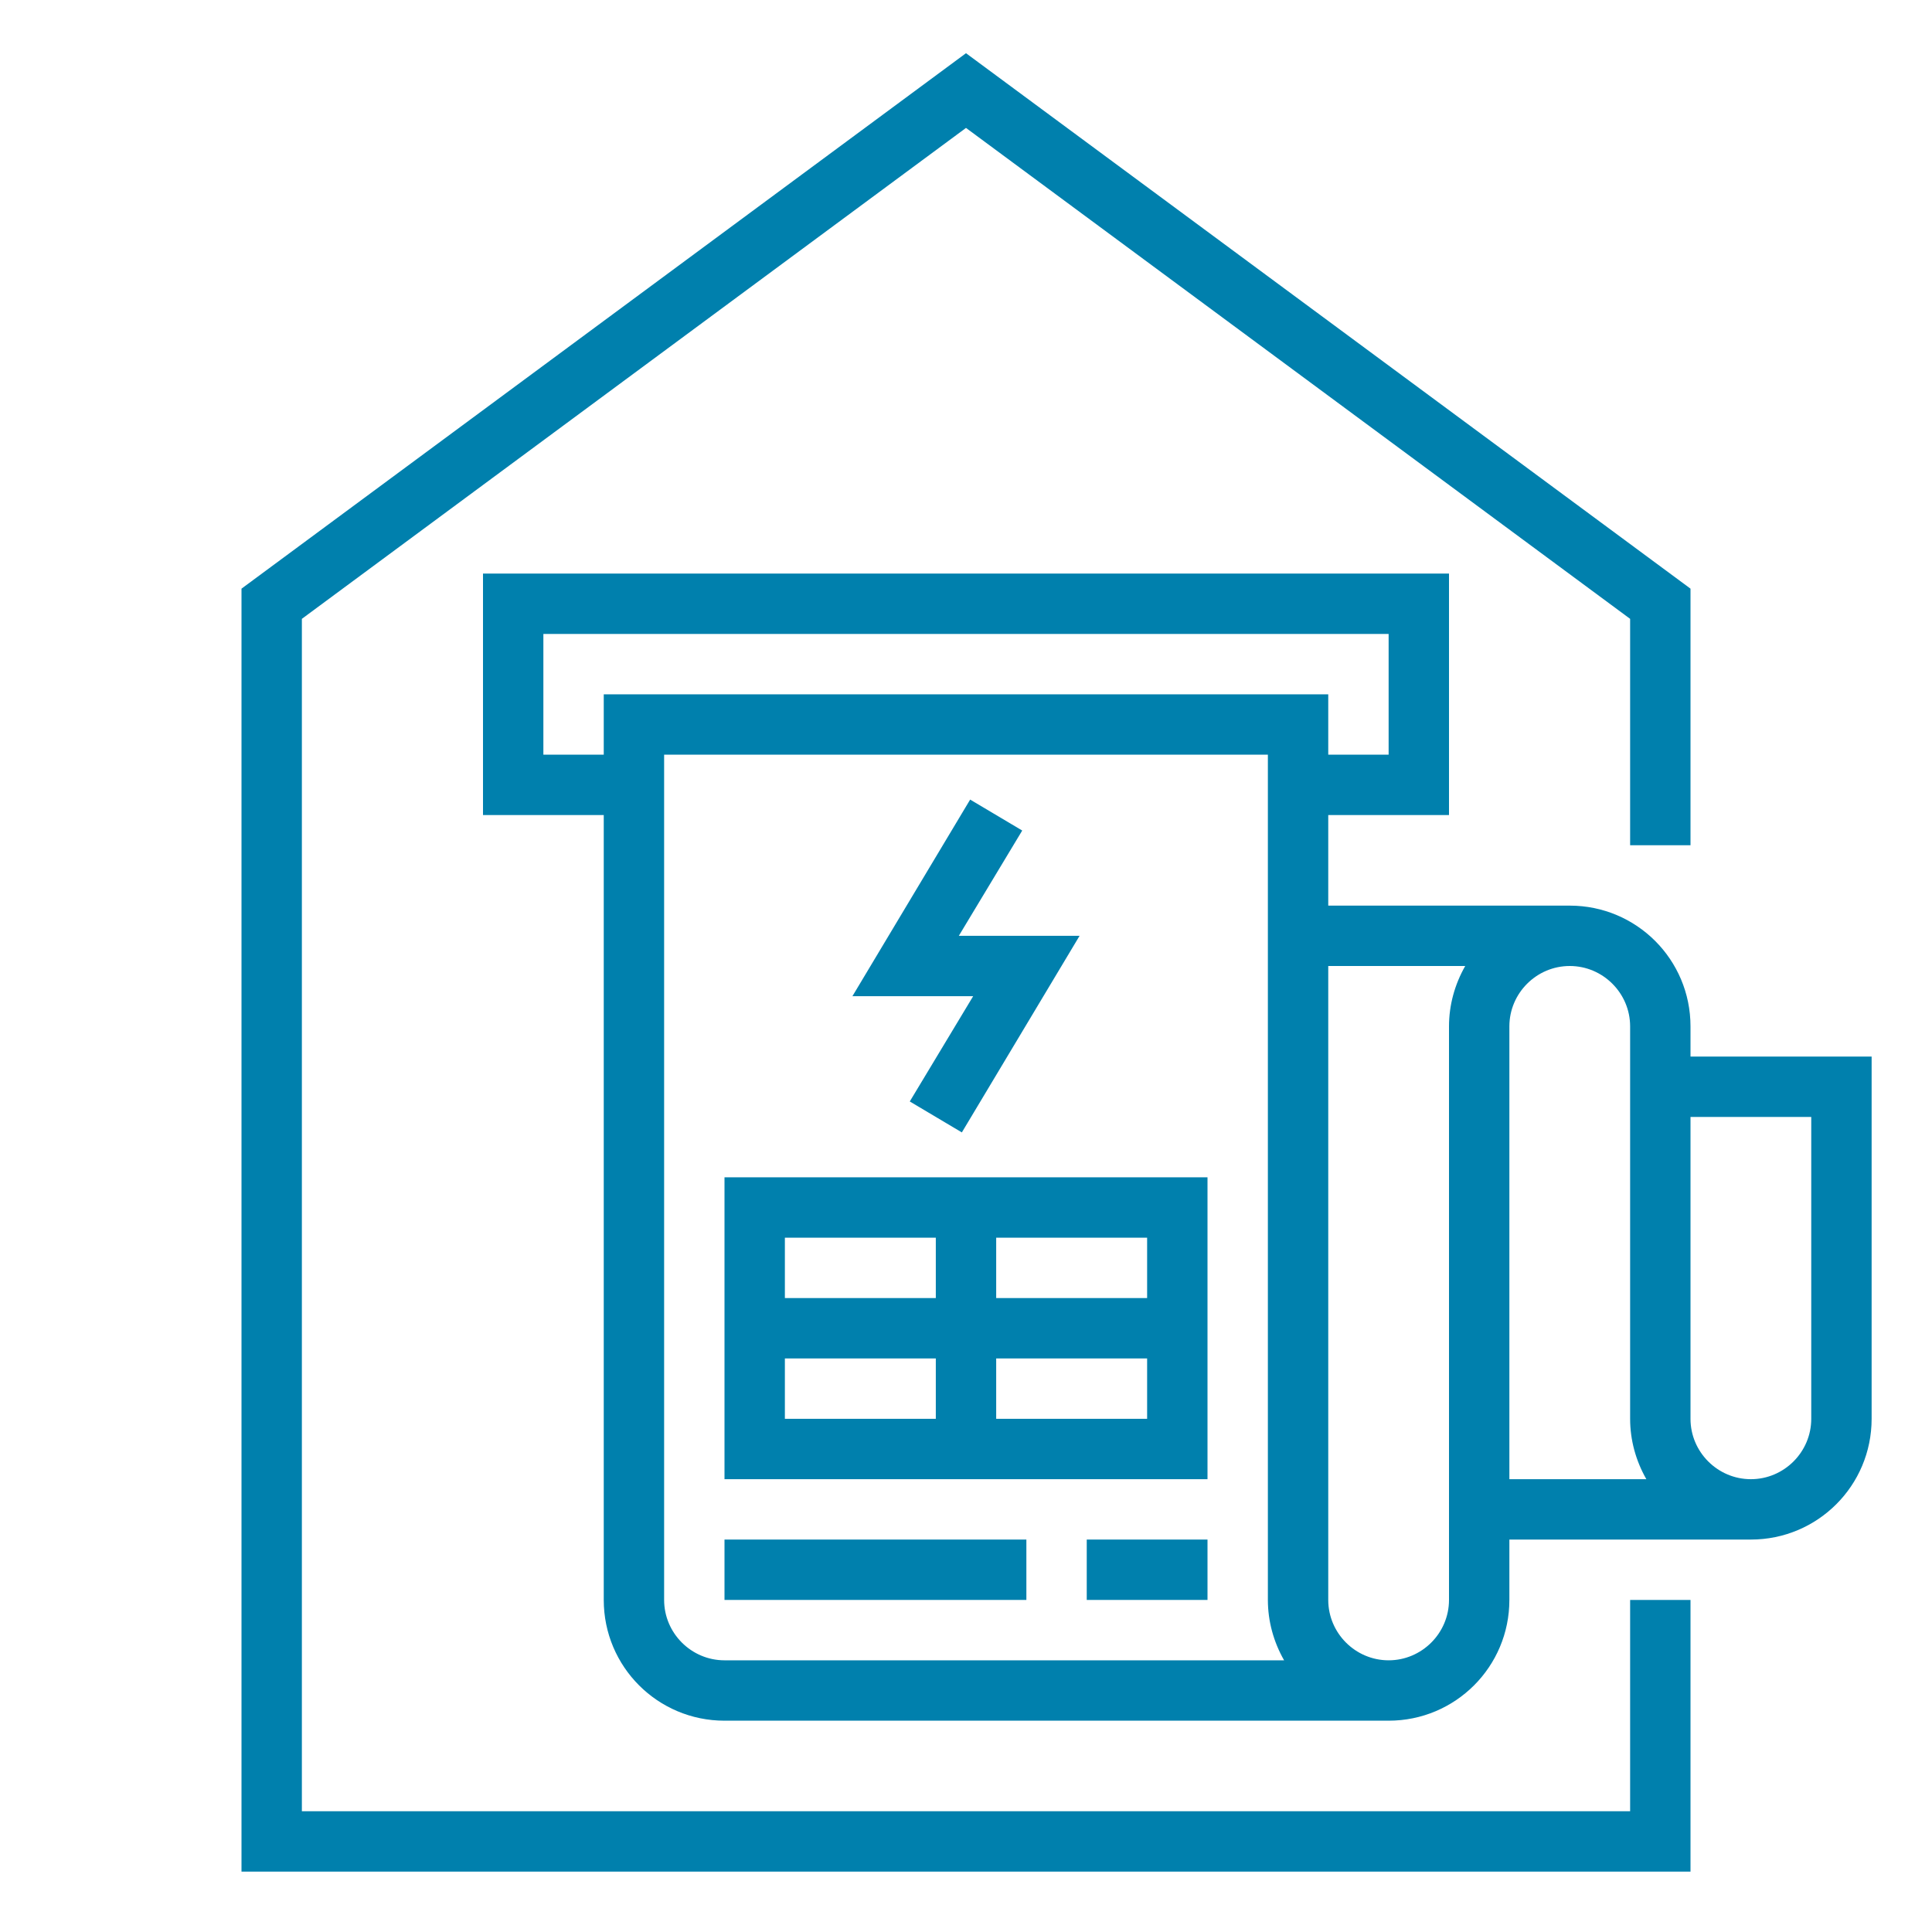
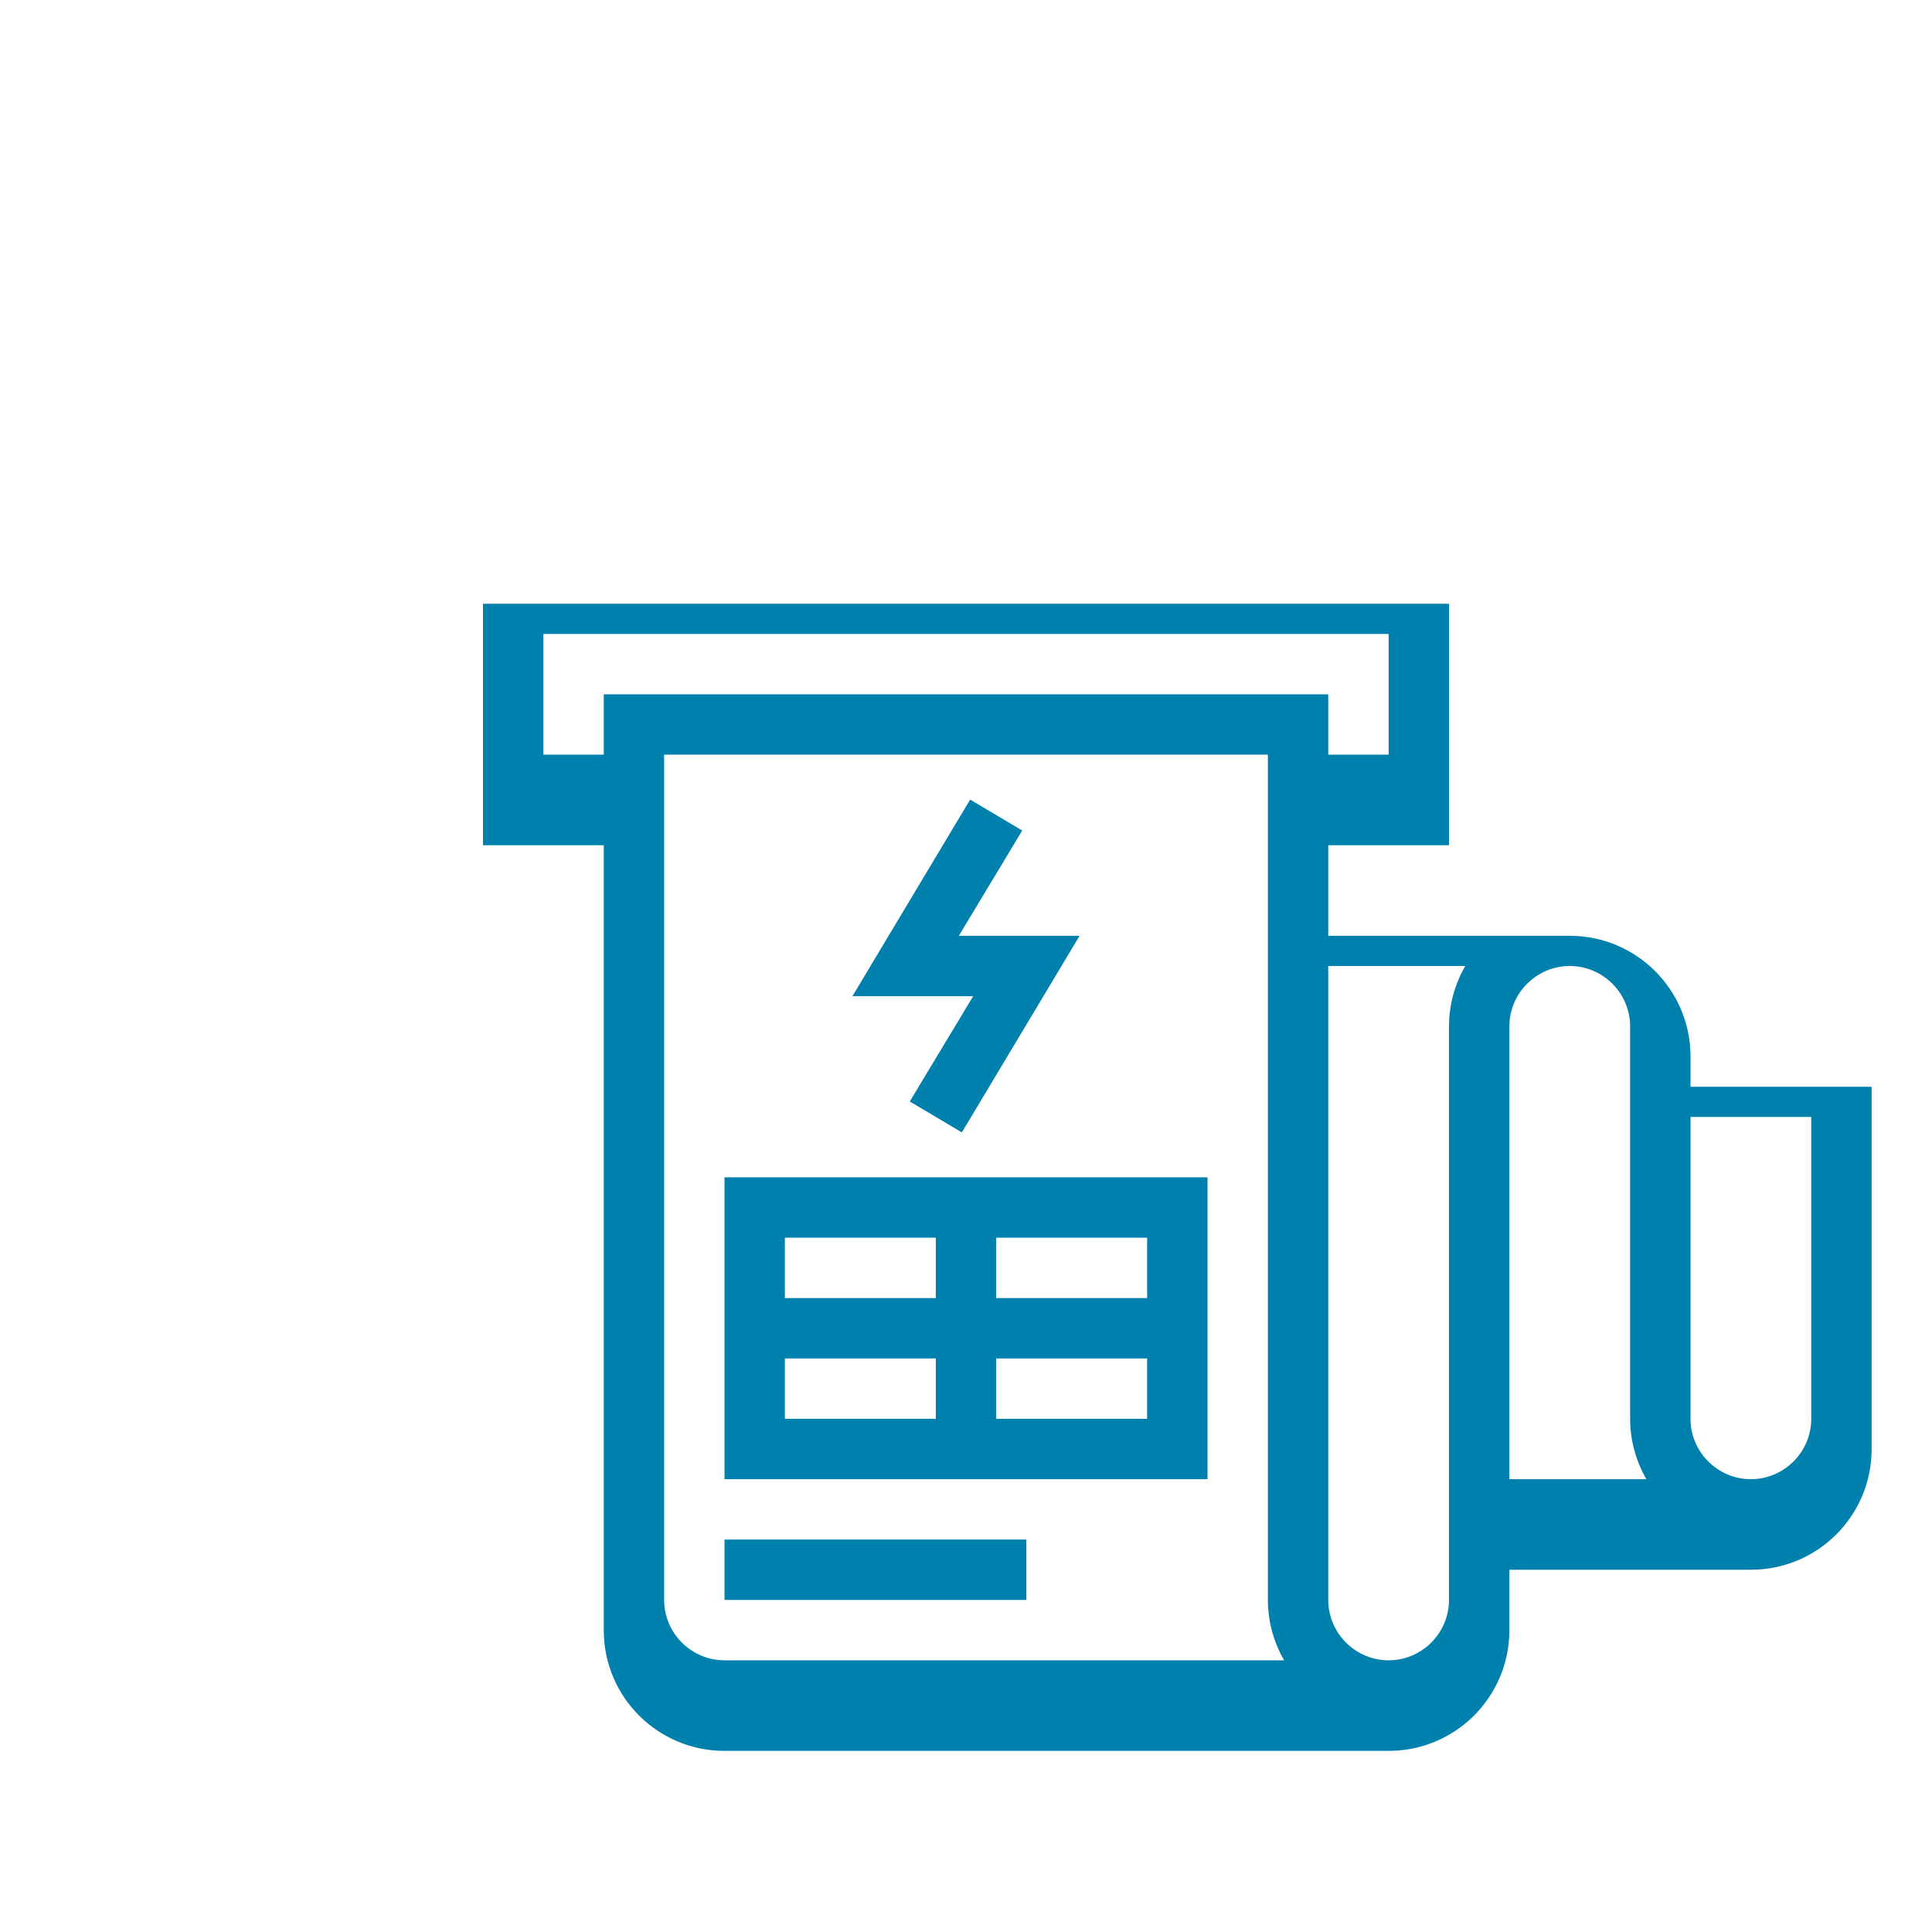
<svg xmlns="http://www.w3.org/2000/svg" id="Camada_1" version="1.1" viewBox="0 0 512 512">
  <defs>
    <style>
      .st0 {
        fill: #0080ad;
      }
    </style>
  </defs>
  <g id="_OUTLINE">
-     <polygon class="st0" points="432 480 80 480 80 164 256 33.9 432 164 432 224 448 224 448 156 256 14.1 64 156 64 496 448 496 448 424 432 424 432 480" />
-     <path class="st0" d="M448,280v-8c0-17.7-14.3-32-32-32h-64v-24h32v-64H128v64h32v208c0,17.7,14.3,32,32,32h176c17.7,0,32-14.3,32-32v-16h64c17.7,0,32-14.3,32-32v-96h-48ZM160,184v16h-16v-32h224v32h-16v-16h-192ZM192,440c-8.8,0-16-7.2-16-16v-224h160v224c0,5.6,1.5,11.1,4.3,16h-148.3ZM384,272v152c0,8.8-7.2,16-16,16s-16-7.2-16-16v-168h36.3c-2.8,4.9-4.3,10.4-4.3,16ZM400,392v-120c0-8.8,7.2-16,16-16h0c8.8,0,16,7.2,16,16h0v104c0,5.6,1.5,11.1,4.3,16h-36.3ZM480,376c0,8.8-7.2,16-16,16s-16-7.2-16-16v-80h32v80Z" />
+     <path class="st0" d="M448,280c0-17.7-14.3-32-32-32h-64v-24h32v-64H128v64h32v208c0,17.7,14.3,32,32,32h176c17.7,0,32-14.3,32-32v-16h64c17.7,0,32-14.3,32-32v-96h-48ZM160,184v16h-16v-32h224v32h-16v-16h-192ZM192,440c-8.8,0-16-7.2-16-16v-224h160v224c0,5.6,1.5,11.1,4.3,16h-148.3ZM384,272v152c0,8.8-7.2,16-16,16s-16-7.2-16-16v-168h36.3c-2.8,4.9-4.3,10.4-4.3,16ZM400,392v-120c0-8.8,7.2-16,16-16h0c8.8,0,16,7.2,16,16h0v104c0,5.6,1.5,11.1,4.3,16h-36.3ZM480,376c0,8.8-7.2,16-16,16s-16-7.2-16-16v-80h32v80Z" />
    <polygon class="st0" points="241.1 291.9 254.9 300.1 286.1 248 254.1 248 270.9 220.1 257.1 211.9 225.9 264 257.9 264 241.1 291.9" />
    <path class="st0" d="M192,392h128v-80h-128v80ZM264,328h40v16h-40v-16ZM264,360h40v16h-40v-16ZM208,328h40v16h-40v-16ZM208,360h40v16h-40v-16Z" />
-     <rect class="st0" x="288" y="408" width="32" height="16" />
    <rect class="st0" x="192" y="408" width="80" height="16" />
  </g>
</svg>